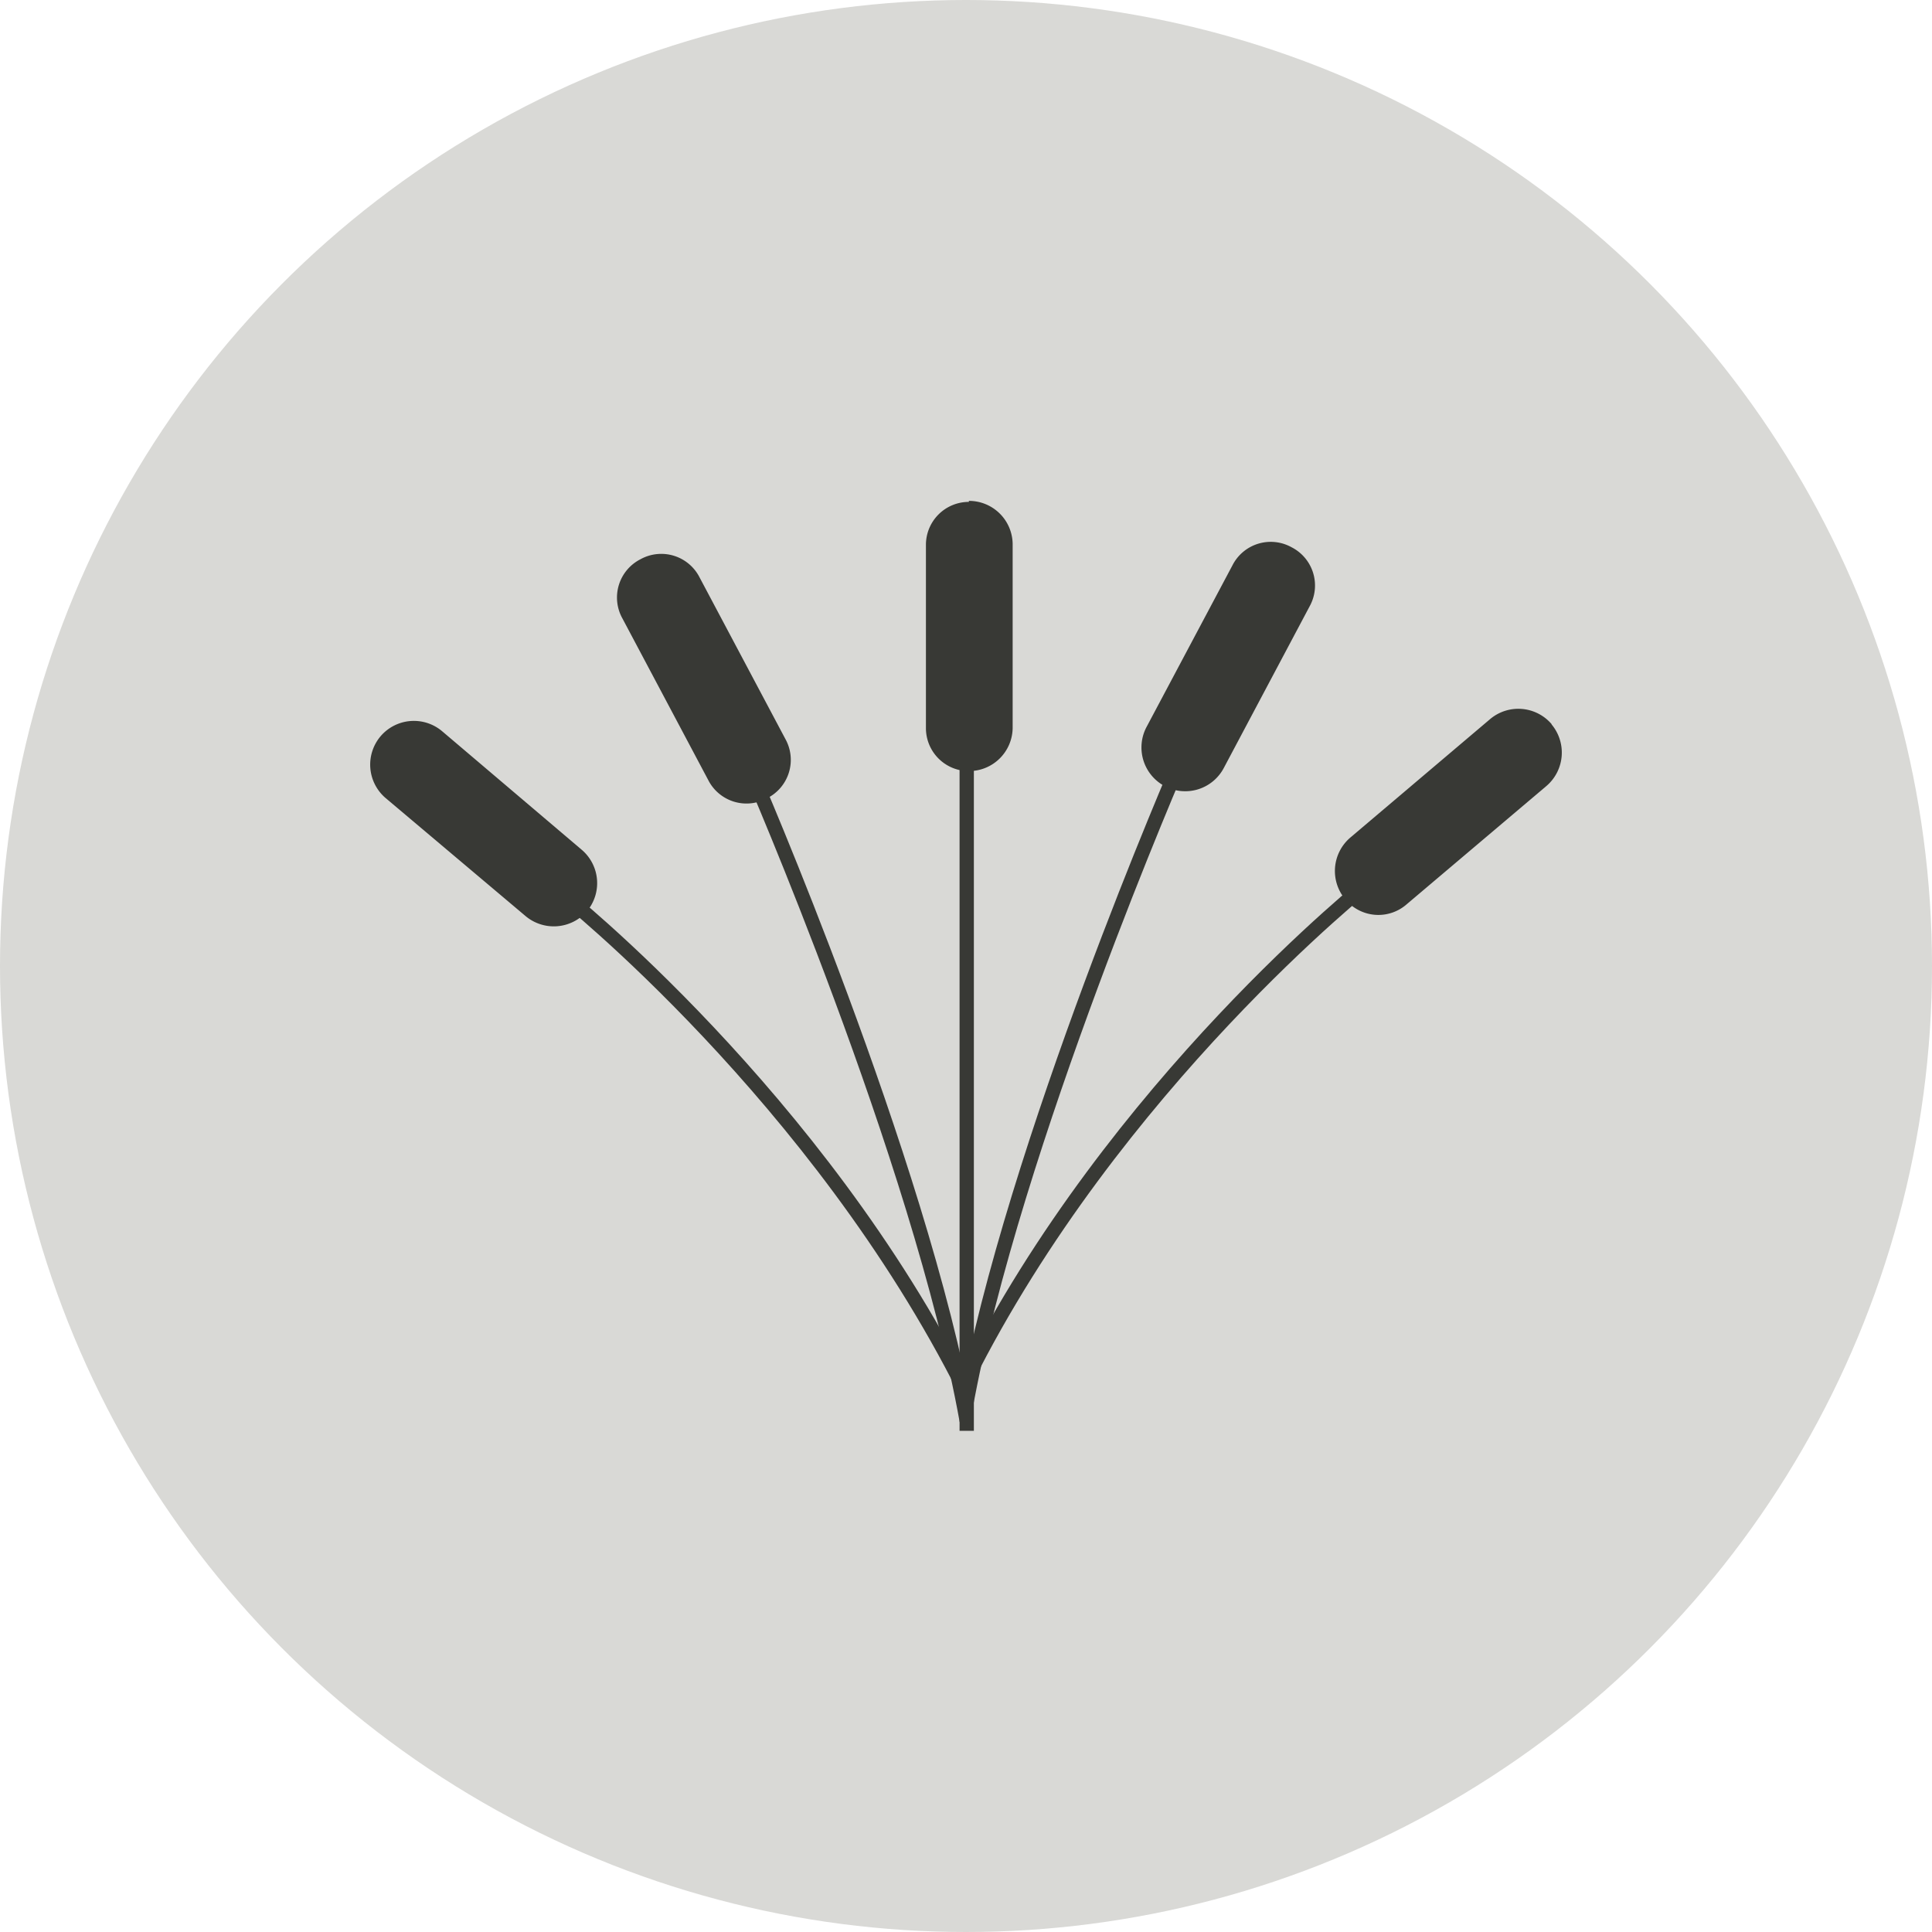
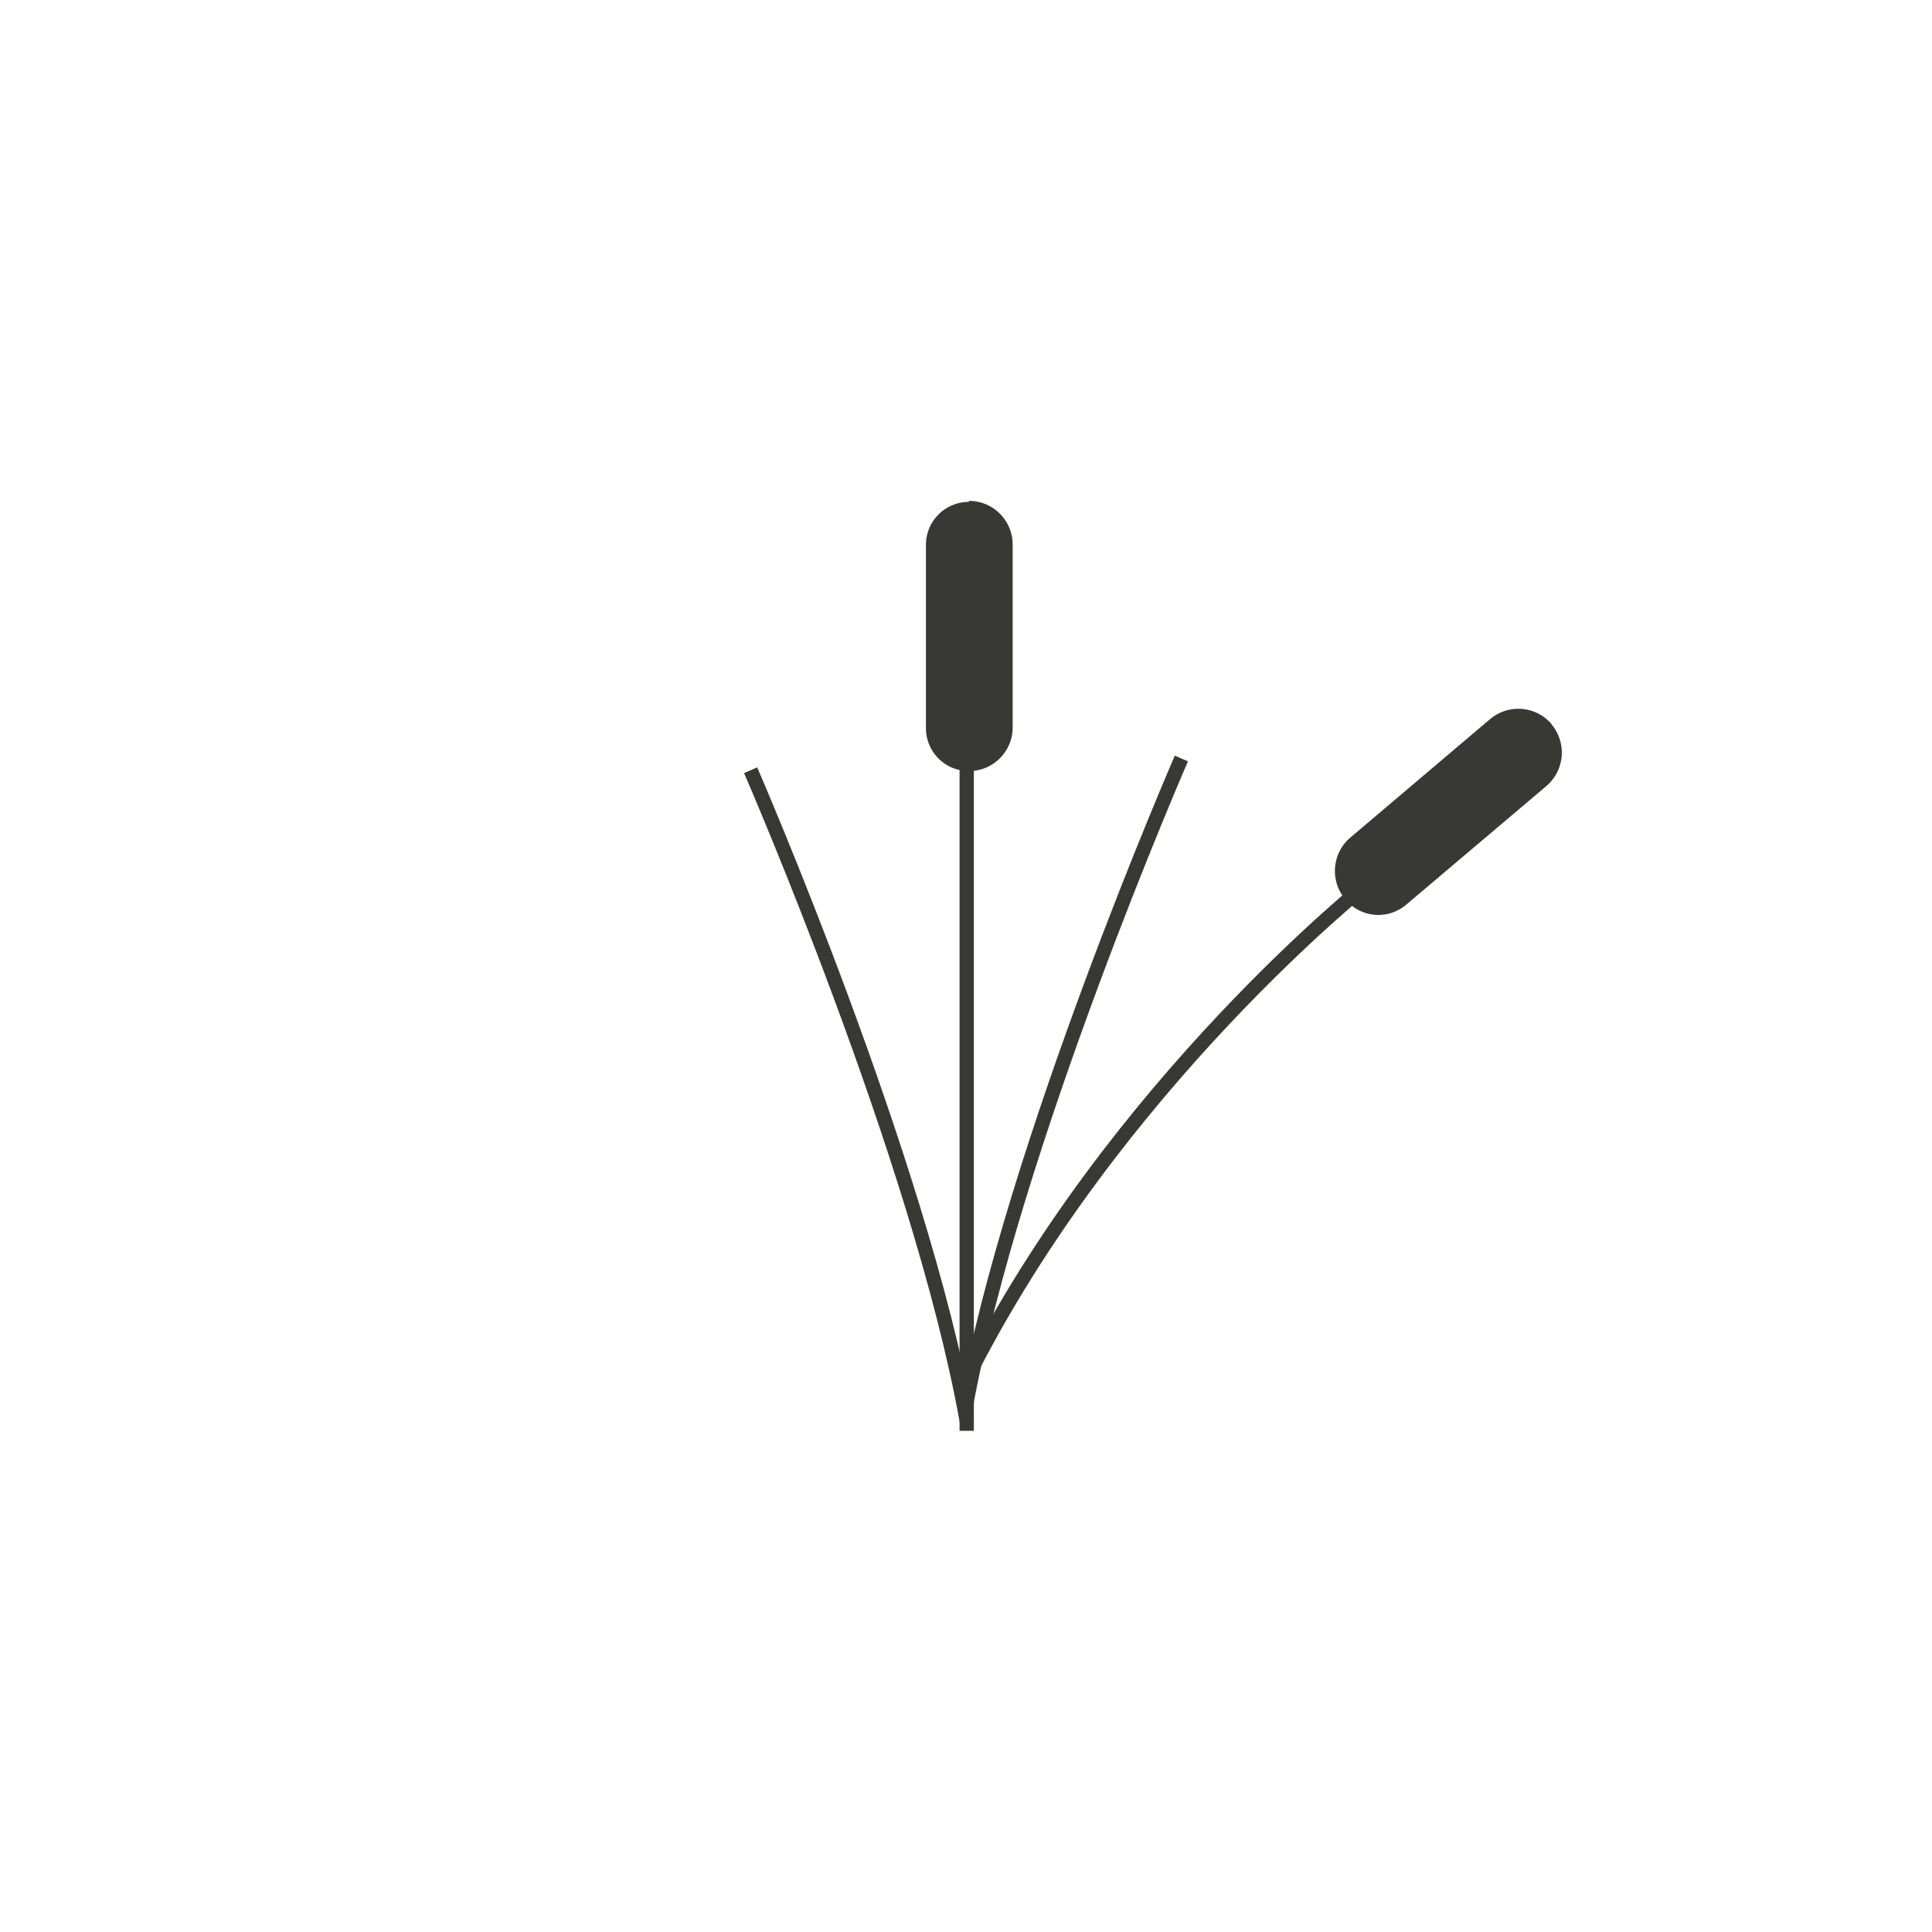
<svg xmlns="http://www.w3.org/2000/svg" viewBox="0 0 135 135">
  <title>countermeasures_detected</title>
  <g id="Layer_2" data-name="Layer 2">
    <g id="journey_hotspots" data-name="journey hotspots">
-       <circle cx="67.5" cy="67.5" r="67.5" style="fill:#d9d9d6" />
      <path d="M67.7,35a3.05,3.05,0,0,1,3.06,3V50.88a3.05,3.05,0,0,1-3.06,3h0a3,3,0,0,1-3-3V38.07a3,3,0,0,1,3-3Z" style="fill:#383935" />
-       <path d="M44.75,39.08a3,3,0,0,0-1.26,4.13l6,11.3a3,3,0,0,0,4.13,1.26h0a3,3,0,0,0,1.26-4.13l-6-11.3a3,3,0,0,0-4.13-1.26Z" style="fill:#383935" />
-       <path d="M26.59,51.45a3.07,3.07,0,0,0,.35,4.31L36.71,64A3.07,3.07,0,0,0,41,63.69h0a3.06,3.06,0,0,0-.35-4.31L30.9,51.1a3.06,3.06,0,0,0-4.31.35Z" style="fill:#383935" />
-       <path d="M39.27,62.45S57.13,76.6,67.48,97.24" style="fill:none;stroke:#383935;stroke-miterlimit:10" />
      <path d="M52.45,53.82s11.8,27.09,15.1,45.46" style="fill:none;stroke:#383935;stroke-miterlimit:10" />
      <line x1="67.55" y1="51.76" x2="67.55" y2="99.98" style="fill:none;stroke:#383935;stroke-miterlimit:10" />
-       <path d="M90.25,38.24a3,3,0,0,1,1.26,4.13l-6,11.3a3.05,3.05,0,0,1-4.13,1.26h0a3.06,3.06,0,0,1-1.26-4.14l6-11.29a3,3,0,0,1,4.13-1.26Z" style="fill:#383935" />
      <path d="M108.41,50.61a3.07,3.07,0,0,1-.35,4.31l-9.77,8.27A3,3,0,0,1,94,62.84h0a3.07,3.07,0,0,1,.35-4.31l9.77-8.28a3.06,3.06,0,0,1,4.31.36Z" style="fill:#383935" />
      <path d="M95.73,61.6S77.87,75.76,67.52,96.39" style="fill:none;stroke:#383935;stroke-miterlimit:10" />
      <path d="M82.55,53s-11.8,27.09-15.1,45.47" style="fill:none;stroke:#383935;stroke-miterlimit:10" />
    </g>
  </g>
</svg>